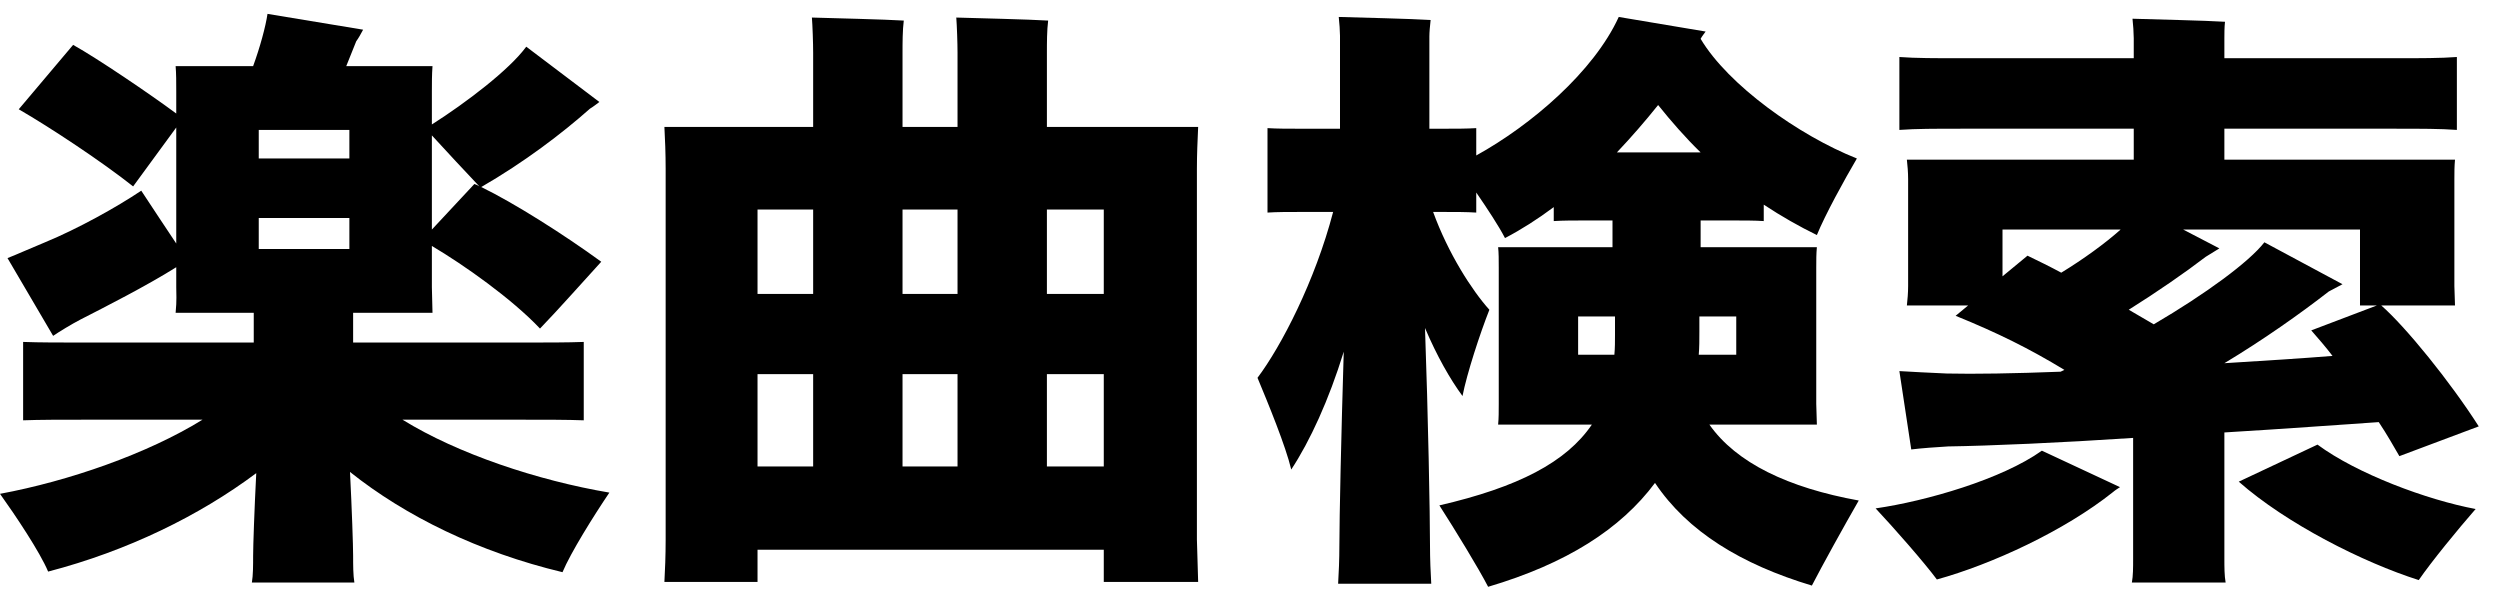
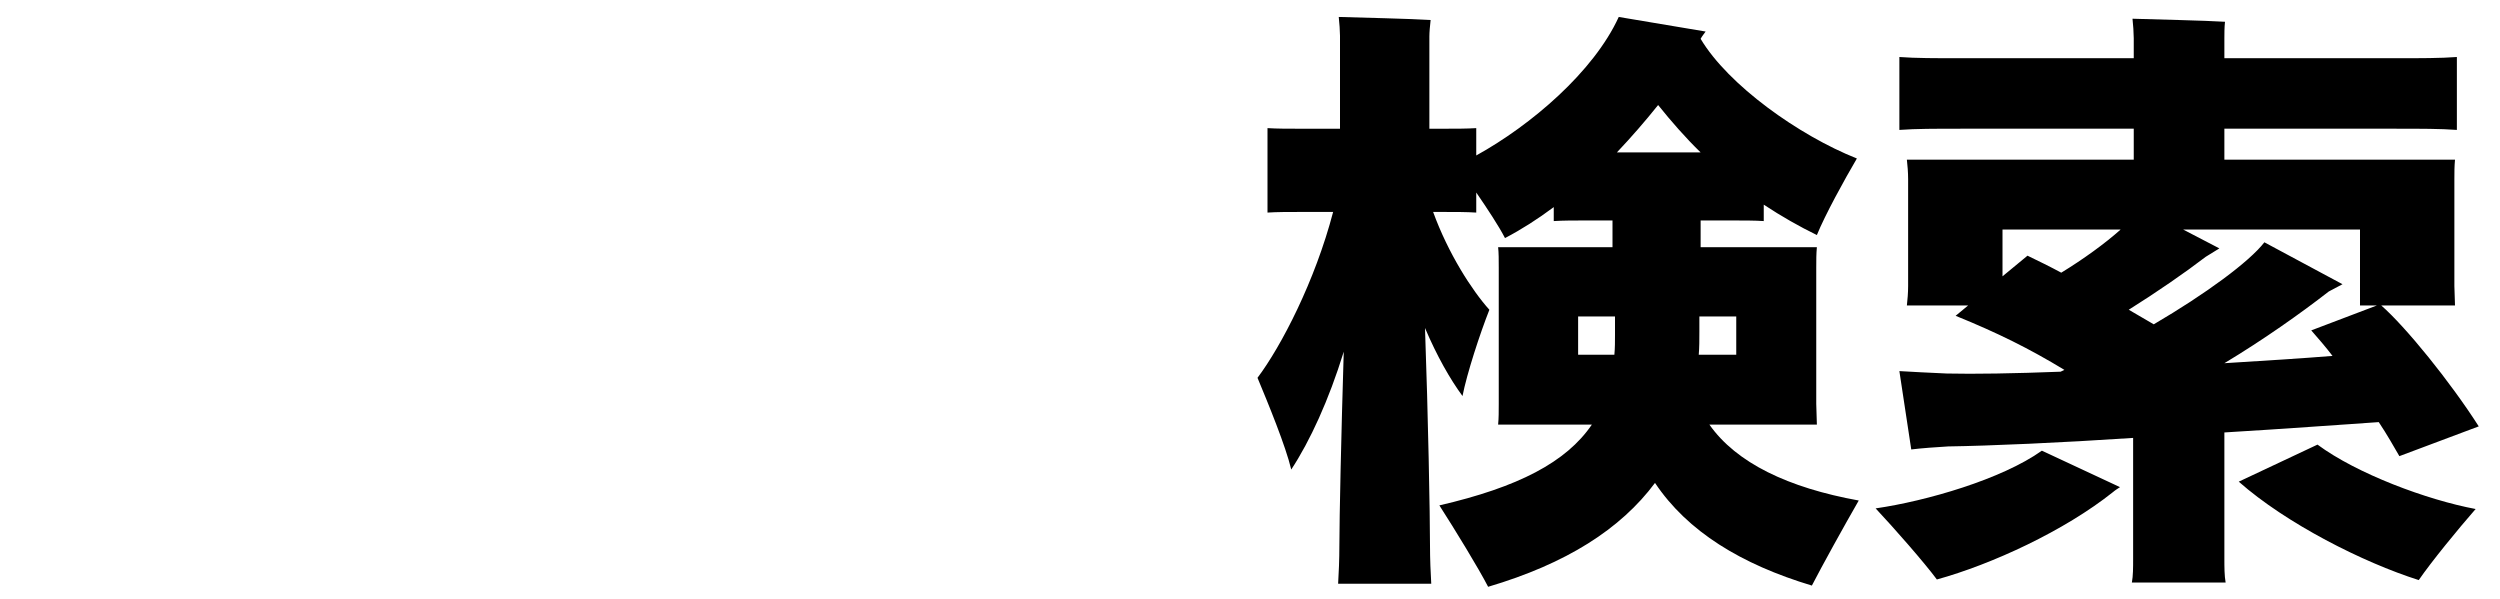
<svg xmlns="http://www.w3.org/2000/svg" width="96" height="23" viewBox="0 0 96 23" fill="none">
  <path d="M85.416 16.606V21.458C85.416 21.762 85.416 22.112 85.464 22.368H81.864C81.912 22.112 81.912 21.785 81.912 21.458V16.816C79.104 17.003 76.416 17.119 74.808 17.143C74.4 17.166 73.752 17.213 73.392 17.259L72.936 14.25C73.368 14.273 74.136 14.32 74.76 14.343C75.792 14.367 77.352 14.343 79.128 14.273L79.272 14.203C77.928 13.387 76.704 12.78 75.096 12.127L75.576 11.73H73.224C73.248 11.521 73.272 11.241 73.272 10.984V6.878C73.272 6.622 73.248 6.342 73.224 6.132H81.936V4.942H75.312C74.328 4.942 73.56 4.942 72.936 4.989V2.189C73.56 2.236 74.328 2.236 75.312 2.236H81.936V1.466C81.936 1.279 81.912 0.929 81.888 0.719C82.632 0.743 84.72 0.789 85.44 0.836C85.416 1.046 85.416 1.303 85.416 1.466V2.236H91.992C92.952 2.236 93.72 2.236 94.344 2.189V4.989C93.72 4.942 92.952 4.942 91.992 4.942H85.416V6.132H94.272C94.248 6.388 94.248 6.622 94.248 6.878V10.984L94.272 11.73H91.44C92.376 12.547 94.08 14.646 95.184 16.373L92.136 17.516C91.92 17.143 91.656 16.676 91.344 16.209C89.928 16.303 87.768 16.466 85.416 16.606ZM76.896 8.814V10.611L77.856 9.818C78.288 10.027 78.72 10.237 79.152 10.471C79.992 9.958 80.832 9.351 81.432 8.814H76.896ZM81.744 11.894L82.704 12.454C84.696 11.287 86.376 10.051 86.952 9.304L89.952 10.914L89.424 11.194C88.344 12.034 86.928 13.037 85.416 13.947C86.952 13.853 88.416 13.76 89.568 13.667C89.304 13.317 89.016 12.99 88.752 12.687L91.272 11.73H90.624V8.814H83.832L85.224 9.538L84.696 9.864C83.904 10.471 82.824 11.217 81.744 11.894ZM85.968 18.496L88.992 17.073C90.504 18.192 93.192 19.195 95.064 19.546C94.392 20.315 93.36 21.575 92.88 22.275C90.744 21.598 87.792 20.105 85.968 18.496ZM72.024 19.522C73.968 19.242 76.872 18.402 78.408 17.306L81.408 18.706C81.336 18.752 81.192 18.846 81.144 18.892C79.272 20.385 76.488 21.668 74.376 22.252C73.872 21.575 72.744 20.292 72.024 19.522Z" fill="black" />
  <path d="M65.64 16.304C66.672 17.774 68.664 18.73 71.376 19.22C70.824 20.177 69.96 21.74 69.576 22.486C66.864 21.67 64.8 20.41 63.552 18.544C62.232 20.317 60.144 21.646 57.144 22.533C56.784 21.833 55.872 20.34 55.272 19.407C58.296 18.707 60.144 17.751 61.128 16.304H57.528C57.552 16.071 57.552 15.791 57.552 15.511V10.286C57.552 9.982 57.552 9.702 57.528 9.492H61.92V8.466H60.864C60.432 8.466 60.048 8.466 59.664 8.489V7.953C59.04 8.419 58.416 8.816 57.792 9.142C57.552 8.676 57.12 8.023 56.688 7.393V8.163C56.328 8.139 55.896 8.139 55.44 8.139H55.032C55.608 9.726 56.52 11.149 57.192 11.895C56.832 12.805 56.328 14.345 56.16 15.208C55.68 14.555 55.176 13.668 54.72 12.595C54.84 15.931 54.912 19.803 54.912 20.947C54.912 21.46 54.936 22.02 54.96 22.416H51.384C51.408 22.02 51.432 21.483 51.432 20.947C51.432 19.92 51.504 16.608 51.6 13.505C51.024 15.371 50.304 16.934 49.584 18.03C49.368 17.121 48.696 15.488 48.288 14.508C49.2 13.295 50.496 10.799 51.192 8.139H49.92C49.464 8.139 49.032 8.139 48.672 8.163V4.92C49.032 4.943 49.464 4.943 49.92 4.943H51.456V1.374C51.456 1.211 51.432 0.861 51.408 0.651C52.176 0.674 54.216 0.721 54.936 0.768C54.912 0.977 54.888 1.234 54.888 1.397V4.943H55.44C55.896 4.943 56.328 4.943 56.688 4.92V5.97C58.8 4.803 61.2 2.75 62.16 0.651L65.496 1.211C65.448 1.281 65.352 1.397 65.304 1.491C66.36 3.264 69.072 5.2 71.304 6.086C70.824 6.903 70.08 8.256 69.768 9.026C69.096 8.699 68.4 8.303 67.728 7.859V8.489C67.368 8.466 66.96 8.466 66.528 8.466H65.304V9.492H69.768C69.744 9.749 69.744 9.982 69.744 10.286V15.511L69.768 16.304H65.64ZM65.304 5.853C64.728 5.293 64.176 4.663 63.672 4.033C63.168 4.663 62.64 5.27 62.088 5.853H65.304ZM60.6 13.621H61.992C62.016 13.365 62.016 13.108 62.016 12.852V12.152H60.6V13.621ZM66.672 13.621V12.152H65.256V12.735C65.256 13.038 65.256 13.341 65.232 13.621H66.672Z" fill="black" />
-   <path d="M45.961 6.482V20.713L46.009 22.346H42.385V21.109H29.089V22.346H25.513C25.537 21.926 25.561 21.319 25.561 20.736V6.482C25.561 5.899 25.537 5.316 25.513 4.873H31.225V2.027C31.225 1.653 31.201 0.977 31.177 0.674C31.921 0.697 33.985 0.744 34.705 0.79C34.657 1.163 34.657 1.653 34.657 2.027V4.873H36.769V2.027C36.769 1.653 36.745 0.977 36.721 0.674C37.465 0.697 39.529 0.744 40.249 0.79C40.201 1.163 40.201 1.653 40.201 2.027V4.873H46.009C45.985 5.409 45.961 5.922 45.961 6.482ZM31.225 8.045H29.089V11.288H31.225V8.045ZM36.769 8.045H34.657V11.288H36.769V8.045ZM42.385 8.045H40.201V11.288H42.385V8.045ZM29.089 17.913H31.225V14.367H29.089V17.913ZM34.657 17.913H36.769V14.367H34.657V17.913ZM40.201 17.913H42.385V14.367H40.201V17.913Z" fill="black" />
-   <path d="M23.4 18.916C22.8 19.802 21.912 21.225 21.6 21.972C18.384 21.202 15.576 19.826 13.44 18.123C13.512 19.546 13.56 20.969 13.56 21.342C13.56 21.692 13.56 22.089 13.608 22.369H9.672C9.72 22.089 9.72 21.692 9.72 21.342C9.72 20.969 9.768 19.569 9.84 18.169C7.656 19.802 4.896 21.155 1.848 21.949C1.536 21.202 0.6 19.802 0 18.963C2.64 18.473 5.664 17.423 7.776 16.116H3.336C2.328 16.116 1.512 16.116 0.888 16.14V13.13C1.512 13.154 2.328 13.154 3.336 13.154H9.744V12.011H6.744C6.792 11.521 6.768 11.264 6.768 11.031V10.261C5.616 10.984 4.008 11.801 3.096 12.267C2.736 12.454 2.28 12.734 2.04 12.897L0.288 9.911C0.648 9.771 1.272 9.491 1.728 9.305C2.976 8.791 4.488 7.952 5.424 7.322C5.832 7.952 6.384 8.768 6.768 9.351V4.896L5.112 7.158C3.936 6.225 1.968 4.919 0.72 4.196L2.808 1.723C3.768 2.26 5.76 3.613 6.768 4.359V3.519C6.768 3.169 6.768 2.819 6.744 2.539H9.72C9.984 1.816 10.2 1.023 10.272 0.533L13.944 1.14C13.872 1.28 13.752 1.49 13.68 1.583L13.296 2.539H16.608C16.584 2.866 16.584 3.169 16.584 3.519V4.779C17.904 3.939 19.56 2.679 20.208 1.793L23.016 3.916C22.92 3.986 22.776 4.102 22.656 4.172C21.576 5.129 20.136 6.225 18.48 7.182C19.728 7.788 21.648 9.001 23.088 10.051C22.488 10.704 21.48 11.847 20.736 12.617C19.656 11.474 17.808 10.168 16.584 9.445V11.031L16.608 12.011H13.56V13.154H19.968C21 13.154 21.792 13.154 22.416 13.13V16.14C21.792 16.116 21 16.116 19.968 16.116H15.456C17.568 17.423 20.64 18.449 23.4 18.916ZM13.416 6.085V4.989H9.936V6.085H13.416ZM18.408 7.158C17.88 6.599 17.136 5.805 16.584 5.199V8.815L18.216 7.065C18.288 7.088 18.336 7.112 18.408 7.158ZM9.936 9.561H13.416V8.372H9.936V9.561Z" fill="black" />
</svg>